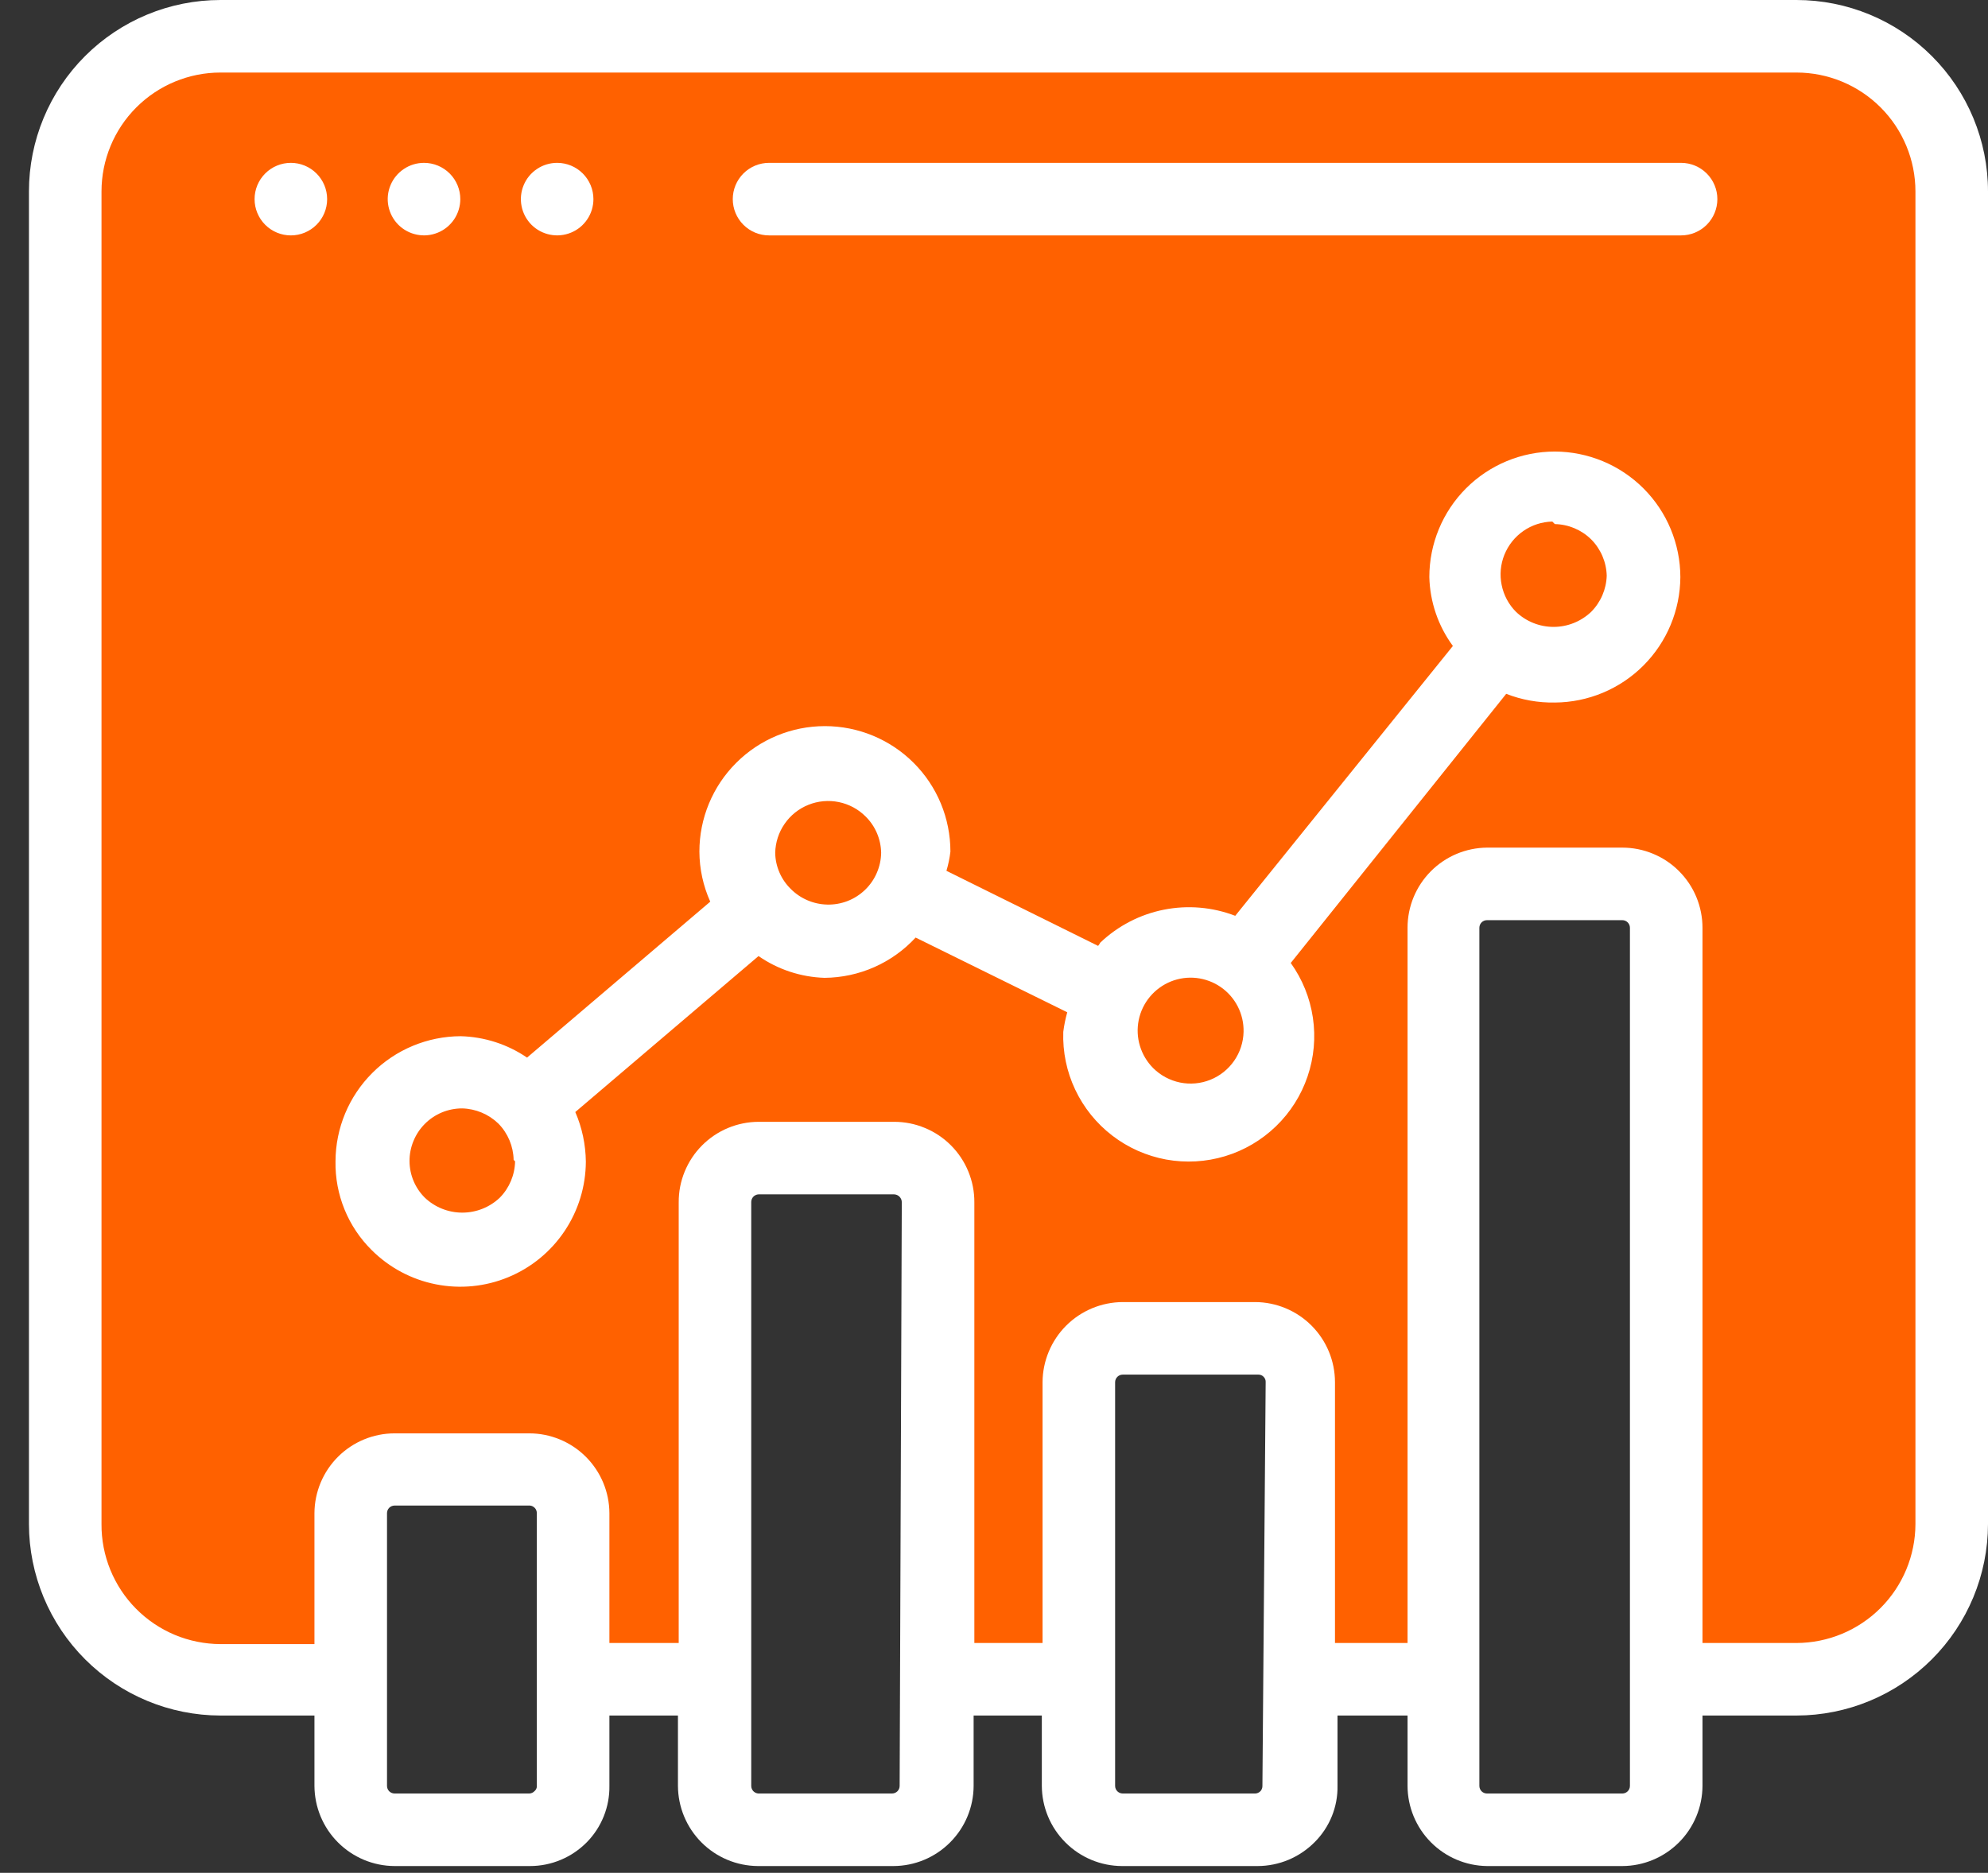
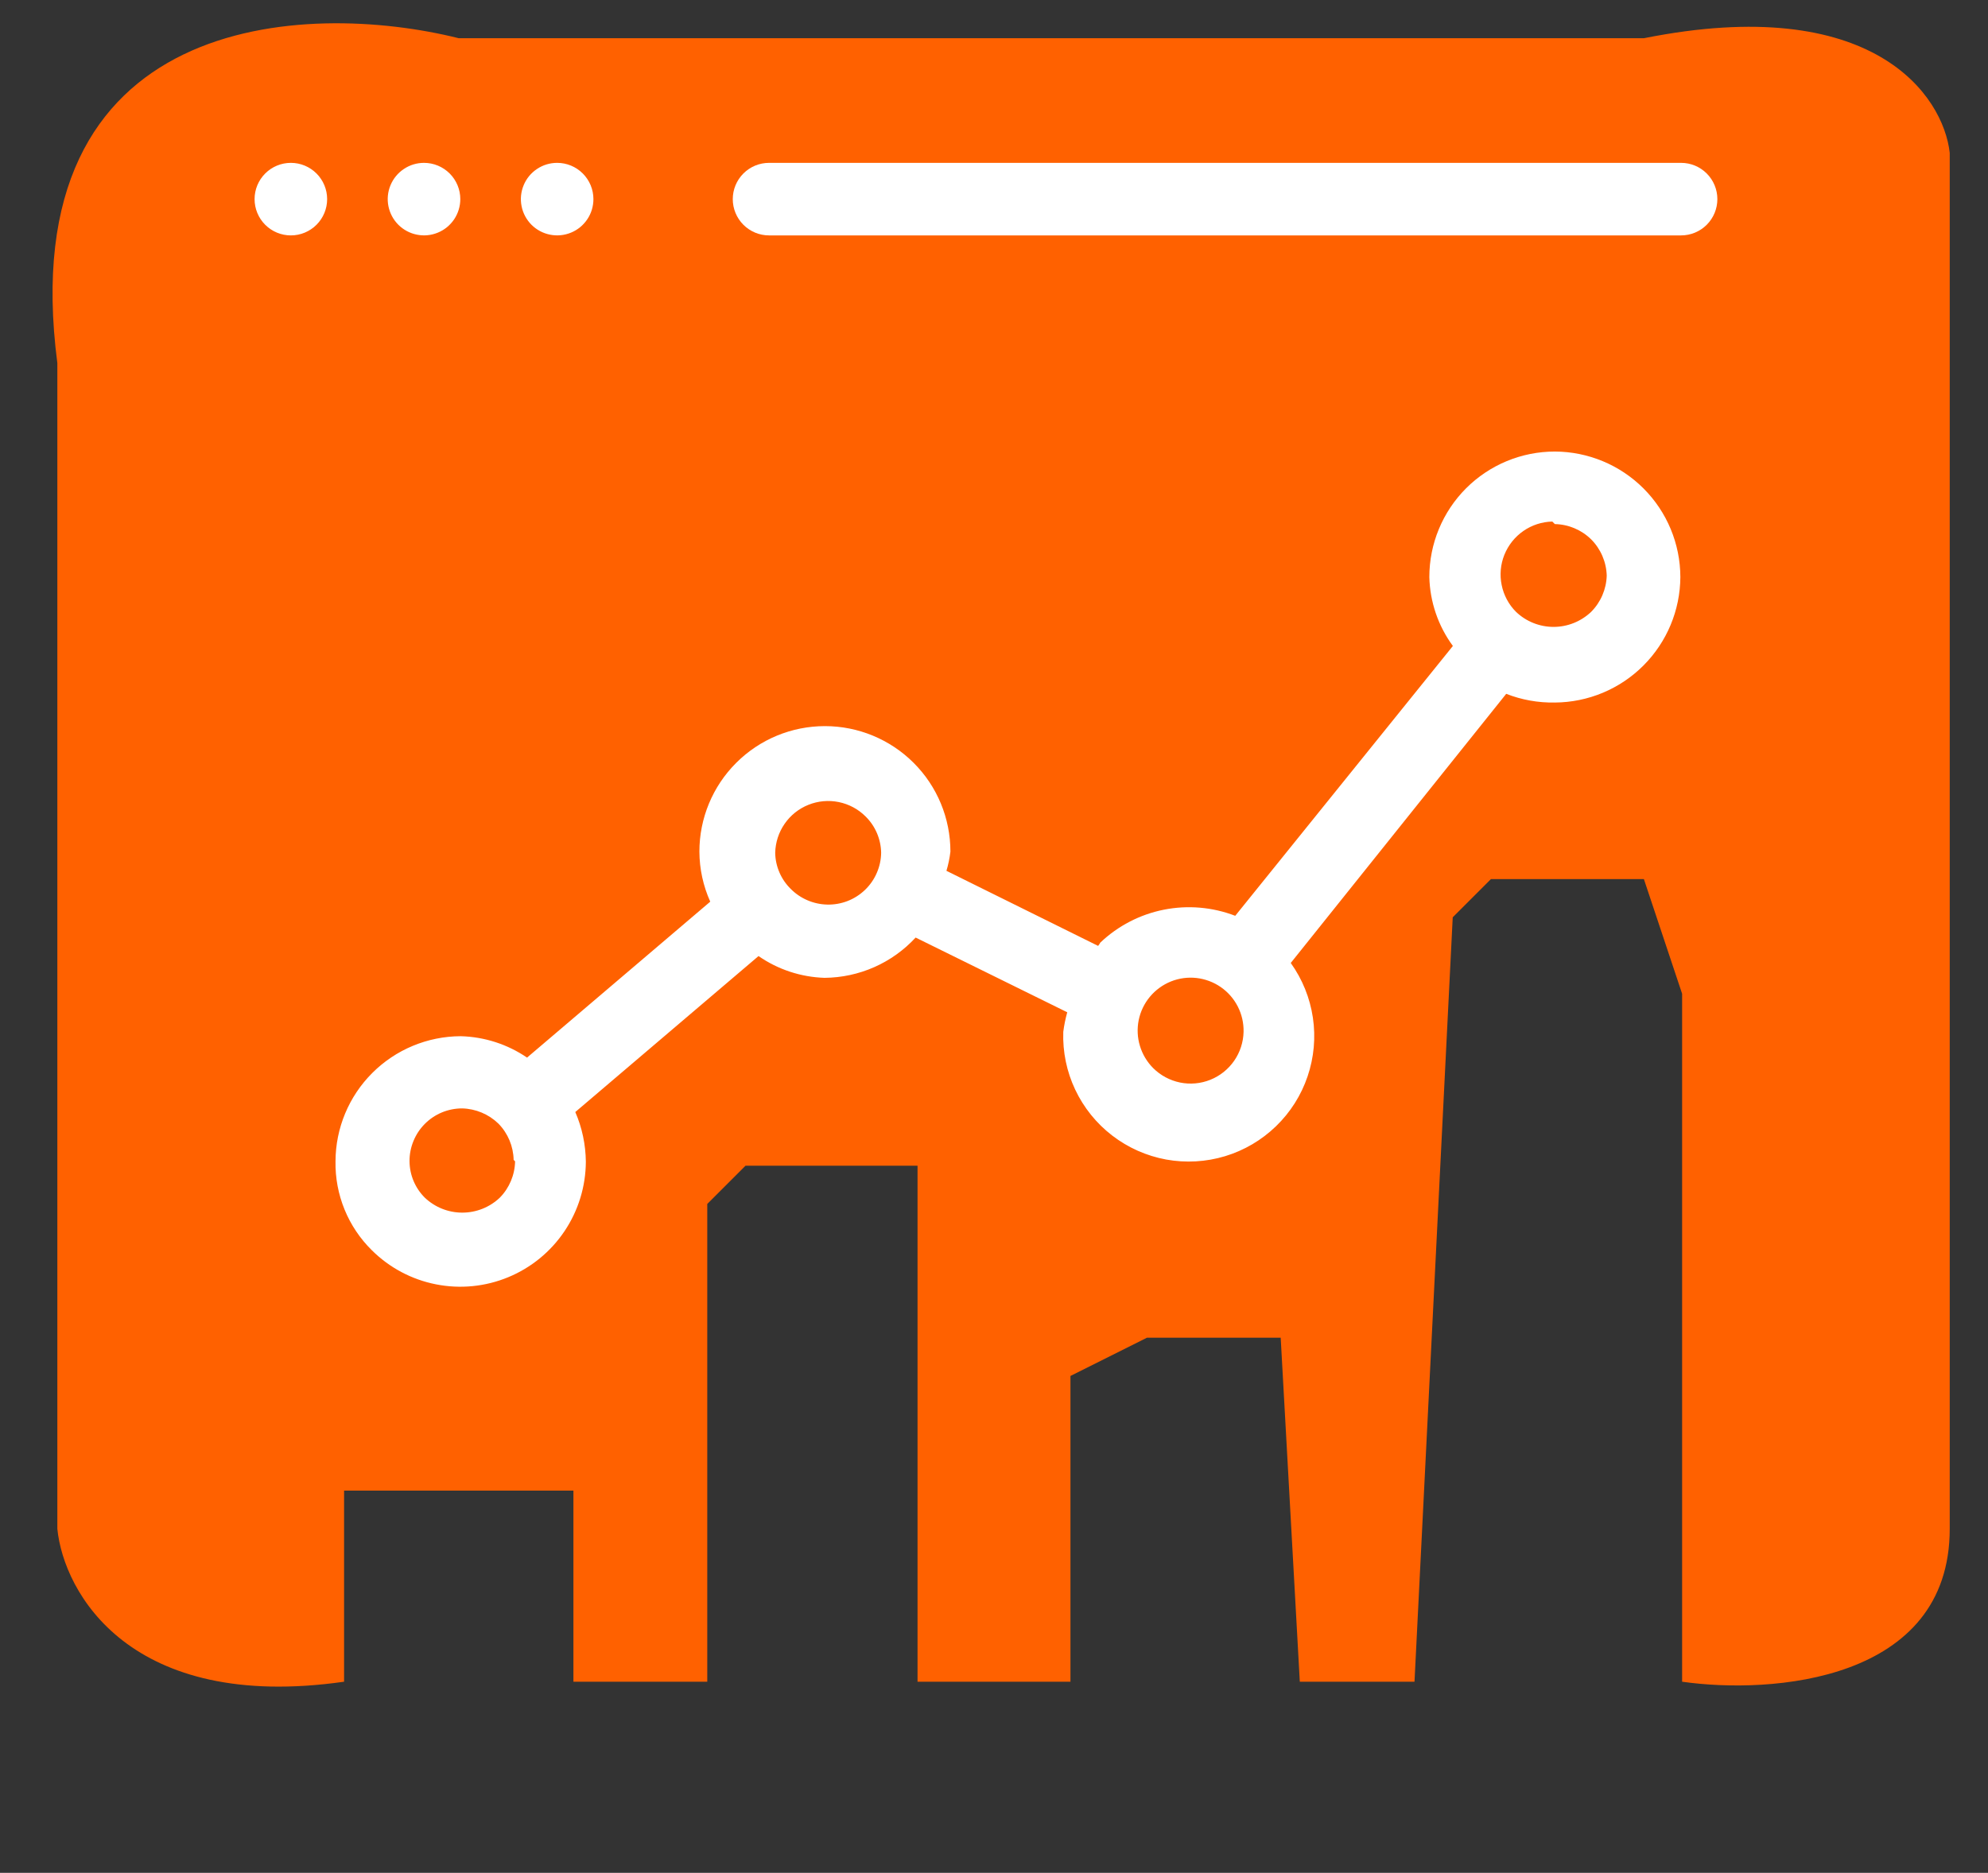
<svg xmlns="http://www.w3.org/2000/svg" width="52" height="49" viewBox="0 0 52 49" fill="none">
  <rect x="0" y="0" width="52" height="49" fill="#333333" stroke="none" />
  <path d="M1.5 9.5C0.3 0.3 8 0 11.999 1H42.999C48.999 -0.2 50.833 2.5 50.999 4V40C50.999 44 46.333 44.334 43.999 44V26L42.999 23H38.999L37.999 24L36.999 44H33.999L33.499 35H30L28 36V44H24V30.5H19.5L18.5 31.5V44H14.999V39H9V44C3.4 44.8 1.666 41.667 1.5 40V9.5Z" fill="#FF6100" />
  <path d="M7.608 4.261C7.356 4.261 7.115 4.361 6.937 4.539C6.759 4.717 6.659 4.958 6.659 5.21C6.659 5.461 6.759 5.703 6.937 5.881C7.115 6.059 7.356 6.159 7.608 6.159C7.86 6.159 8.101 6.059 8.279 5.881C8.457 5.703 8.557 5.461 8.557 5.21C8.557 4.958 8.457 4.717 8.279 4.539C8.101 4.361 7.86 4.261 7.608 4.261ZM11.091 4.261C10.903 4.261 10.72 4.316 10.564 4.421C10.408 4.525 10.286 4.673 10.214 4.847C10.142 5.02 10.123 5.211 10.16 5.395C10.197 5.579 10.287 5.748 10.42 5.881C10.553 6.013 10.722 6.104 10.906 6.14C11.09 6.177 11.28 6.158 11.454 6.086C11.627 6.015 11.775 5.893 11.88 5.737C11.984 5.581 12.04 5.397 12.04 5.21C12.04 4.958 11.94 4.717 11.762 4.539C11.584 4.361 11.342 4.261 11.091 4.261ZM14.573 4.261C14.386 4.261 14.202 4.316 14.046 4.421C13.89 4.525 13.768 4.673 13.697 4.847C13.625 5.02 13.606 5.211 13.643 5.395C13.679 5.579 13.77 5.748 13.902 5.881C14.035 6.013 14.204 6.104 14.388 6.14C14.572 6.177 14.763 6.158 14.937 6.086C15.11 6.015 15.258 5.893 15.362 5.737C15.467 5.581 15.522 5.397 15.522 5.21C15.522 4.958 15.422 4.717 15.244 4.539C15.066 4.361 14.825 4.261 14.573 4.261Z" fill="white" />
-   <path d="M38.895 48.823H42.435C42.99 48.821 43.522 48.599 43.915 48.206C44.307 47.814 44.529 47.282 44.532 46.726V44.885H46.99C48.318 44.883 49.591 44.354 50.53 43.415C51.469 42.476 51.998 41.203 52 39.875V5.01C52 3.682 51.472 2.407 50.532 1.468C49.593 0.528 48.318 0 46.99 0H5.767C4.438 0 3.164 0.528 2.224 1.468C1.285 2.407 0.757 3.682 0.757 5.01V39.875C0.759 41.203 1.288 42.476 2.227 43.415C3.166 44.354 4.439 44.883 5.767 44.885H8.225V46.726C8.228 47.282 8.449 47.814 8.842 48.206C9.235 48.599 9.767 48.821 10.322 48.823H13.862C14.139 48.823 14.414 48.768 14.67 48.66C14.926 48.553 15.157 48.395 15.352 48.197C15.542 48.003 15.692 47.773 15.793 47.52C15.894 47.268 15.944 46.998 15.94 46.726V44.885H17.733V46.726C17.736 47.28 17.956 47.81 18.347 48.203C18.738 48.596 19.267 48.818 19.821 48.823H23.37C23.926 48.821 24.458 48.599 24.85 48.206C25.243 47.814 25.465 47.282 25.467 46.726V44.885H27.251V46.726C27.254 47.282 27.476 47.814 27.869 48.206C28.261 48.599 28.793 48.821 29.349 48.823H32.898C33.175 48.822 33.449 48.766 33.705 48.659C33.961 48.551 34.193 48.394 34.388 48.197C34.581 48.005 34.733 47.775 34.836 47.523C34.939 47.27 34.99 46.999 34.985 46.726V44.885H36.817V46.726C36.819 47.278 37.038 47.807 37.427 48.2C37.816 48.592 38.343 48.816 38.895 48.823ZM42.634 46.726C42.634 46.779 42.613 46.83 42.575 46.867C42.538 46.904 42.487 46.925 42.435 46.925H38.895C38.842 46.925 38.791 46.904 38.754 46.867C38.717 46.83 38.696 46.779 38.696 46.726V24.274C38.696 24.221 38.717 24.171 38.754 24.133C38.791 24.096 38.842 24.075 38.895 24.075H42.435C42.487 24.075 42.538 24.096 42.575 24.133C42.613 24.171 42.634 24.221 42.634 24.274V46.726ZM14.042 46.726C14.044 46.751 14.039 46.776 14.029 46.799C14.02 46.822 14.004 46.843 13.985 46.859C13.967 46.879 13.945 46.895 13.921 46.907C13.896 46.918 13.87 46.925 13.843 46.925H10.322C10.269 46.925 10.219 46.904 10.181 46.867C10.144 46.83 10.123 46.779 10.123 46.726V39.59C10.123 39.537 10.144 39.486 10.181 39.449C10.219 39.412 10.269 39.391 10.322 39.391H13.862C13.911 39.395 13.957 39.419 13.991 39.456C14.024 39.492 14.042 39.54 14.042 39.59V46.726ZM23.532 46.726C23.532 46.779 23.511 46.83 23.473 46.867C23.436 46.904 23.385 46.925 23.332 46.925H19.84C19.789 46.923 19.741 46.901 19.705 46.864C19.67 46.827 19.65 46.777 19.65 46.726V31.458C19.649 31.431 19.653 31.405 19.662 31.381C19.671 31.356 19.684 31.333 19.702 31.314C19.72 31.294 19.741 31.279 19.765 31.268C19.788 31.256 19.814 31.25 19.84 31.249H23.389C23.443 31.251 23.494 31.274 23.531 31.313C23.568 31.352 23.589 31.404 23.588 31.458L23.532 46.726ZM33.021 46.726C33.022 46.775 33.005 46.822 32.974 46.859C32.956 46.879 32.934 46.895 32.909 46.907C32.885 46.918 32.858 46.925 32.831 46.925H29.368C29.315 46.925 29.264 46.904 29.227 46.867C29.189 46.83 29.168 46.779 29.168 46.726V36.164C29.168 36.111 29.189 36.061 29.227 36.023C29.264 35.986 29.315 35.965 29.368 35.965H32.917C32.942 35.965 32.968 35.97 32.992 35.98C33.015 35.99 33.037 36.005 33.054 36.024C33.072 36.043 33.086 36.065 33.095 36.089C33.104 36.113 33.108 36.139 33.106 36.164L33.021 46.726ZM34.919 42.987V36.164C34.919 35.61 34.699 35.078 34.308 34.685C33.917 34.292 33.386 34.07 32.831 34.067H29.368C28.812 34.07 28.28 34.291 27.887 34.684C27.495 35.077 27.273 35.609 27.27 36.164V42.987H25.486V31.458C25.488 31.181 25.434 30.908 25.329 30.652C25.225 30.397 25.07 30.164 24.875 29.968C24.681 29.773 24.449 29.617 24.194 29.512C23.939 29.405 23.665 29.351 23.389 29.351H19.84C19.565 29.352 19.292 29.408 19.038 29.514C18.784 29.621 18.554 29.776 18.36 29.972C18.166 30.168 18.013 30.399 17.909 30.654C17.804 30.909 17.751 31.182 17.753 31.458V42.987H15.94V39.59C15.938 39.035 15.715 38.505 15.322 38.113C14.929 37.722 14.397 37.502 13.843 37.502H10.322C9.768 37.502 9.236 37.722 8.843 38.113C8.45 38.505 8.228 39.035 8.225 39.59V43.016H5.767C5.356 43.014 4.95 42.932 4.571 42.774C4.192 42.615 3.848 42.383 3.559 42.091C3.27 41.8 3.041 41.453 2.886 41.073C2.731 40.693 2.652 40.286 2.655 39.875V5.01C2.655 4.185 2.983 3.393 3.566 2.81C4.15 2.226 4.942 1.898 5.767 1.898H46.99C47.815 1.898 48.607 2.226 49.191 2.81C49.774 3.393 50.102 4.185 50.102 5.01V39.875C50.1 40.7 49.771 41.49 49.188 42.073C48.605 42.656 47.814 42.985 46.99 42.987H44.532V24.274C44.532 23.999 44.477 23.726 44.372 23.471C44.267 23.217 44.112 22.986 43.917 22.791C43.723 22.596 43.492 22.442 43.237 22.337C42.983 22.231 42.71 22.177 42.435 22.177H38.895C38.342 22.182 37.814 22.405 37.424 22.798C37.035 23.191 36.817 23.721 36.817 24.274V42.987H34.919Z" fill="white" />
  <path d="M40.67 18.381C41.539 18.376 42.371 18.029 42.986 17.414C43.601 16.799 43.948 15.967 43.953 15.098C43.951 14.228 43.604 13.394 42.989 12.779C42.374 12.164 41.54 11.817 40.67 11.814C39.799 11.814 38.964 12.16 38.348 12.776C37.733 13.392 37.387 14.227 37.387 15.098C37.403 15.748 37.618 16.377 38.003 16.901L32.31 23.961C31.715 23.732 31.068 23.677 30.443 23.801C29.818 23.925 29.241 24.224 28.78 24.663C28.764 24.694 28.745 24.722 28.723 24.748L24.756 22.784C24.805 22.62 24.84 22.452 24.86 22.281C24.86 21.41 24.515 20.575 23.899 19.96C23.283 19.344 22.448 18.998 21.577 18.998C20.706 18.998 19.871 19.344 19.256 19.96C18.64 20.575 18.294 21.41 18.294 22.281C18.296 22.733 18.393 23.179 18.578 23.591L13.786 27.671C13.273 27.321 12.67 27.127 12.05 27.111C11.182 27.114 10.351 27.46 9.738 28.073C9.124 28.686 8.778 29.518 8.776 30.385C8.768 30.817 8.849 31.245 9.012 31.645C9.175 32.045 9.418 32.407 9.725 32.71C10.184 33.167 10.768 33.478 11.403 33.603C12.038 33.729 12.697 33.664 13.295 33.416C13.893 33.169 14.405 32.75 14.766 32.212C15.127 31.675 15.321 31.042 15.324 30.395C15.319 29.947 15.226 29.505 15.048 29.095L19.841 25.014C20.349 25.367 20.949 25.564 21.568 25.584C22.016 25.58 22.458 25.485 22.868 25.304C23.277 25.123 23.646 24.86 23.95 24.53L27.916 26.485C27.869 26.653 27.834 26.824 27.812 26.997C27.794 27.519 27.901 28.038 28.124 28.509C28.347 28.981 28.679 29.393 29.093 29.711C29.507 30.029 29.991 30.244 30.504 30.338C31.018 30.431 31.546 30.401 32.045 30.25C32.545 30.099 33.001 29.83 33.376 29.467C33.751 29.105 34.035 28.657 34.202 28.163C34.37 27.669 34.418 27.142 34.341 26.625C34.264 26.109 34.066 25.619 33.762 25.195L39.398 18.153C39.803 18.312 40.235 18.389 40.67 18.381ZM13.473 30.385C13.466 30.741 13.324 31.08 13.075 31.334C12.81 31.587 12.458 31.727 12.092 31.727C11.727 31.727 11.375 31.587 11.11 31.334C10.858 31.082 10.715 30.742 10.712 30.385C10.71 30.204 10.745 30.024 10.814 29.856C10.882 29.688 10.983 29.535 11.111 29.406C11.239 29.277 11.391 29.175 11.559 29.105C11.726 29.036 11.906 29 12.088 29C12.443 29.009 12.782 29.151 13.037 29.398C13.286 29.652 13.428 29.992 13.435 30.347L13.473 30.385ZM21.634 23.667C21.277 23.658 20.937 23.512 20.685 23.259C20.558 23.135 20.457 22.988 20.387 22.825C20.317 22.662 20.279 22.487 20.277 22.31C20.284 22.039 20.369 21.776 20.524 21.553C20.678 21.33 20.894 21.158 21.146 21.057C21.397 20.956 21.673 20.931 21.939 20.985C22.204 21.039 22.448 21.169 22.64 21.361C22.895 21.611 23.041 21.952 23.048 22.31C23.046 22.492 23.007 22.672 22.934 22.839C22.862 23.007 22.756 23.158 22.625 23.284C22.493 23.41 22.338 23.509 22.168 23.575C21.998 23.64 21.816 23.672 21.634 23.667ZM40.67 13.712C41.026 13.719 41.365 13.862 41.619 14.111C41.871 14.364 42.017 14.703 42.027 15.06C42.017 15.416 41.871 15.756 41.619 16.009C41.354 16.261 41.002 16.402 40.637 16.402C40.271 16.402 39.919 16.261 39.655 16.009C39.463 15.817 39.333 15.573 39.279 15.307C39.224 15.042 39.249 14.766 39.35 14.515C39.452 14.263 39.624 14.047 39.847 13.892C40.069 13.738 40.333 13.652 40.604 13.646L40.67 13.712ZM32.528 26.997C32.522 27.268 32.436 27.532 32.282 27.754C32.127 27.977 31.911 28.15 31.659 28.251C31.408 28.352 31.132 28.377 30.867 28.323C30.601 28.268 30.357 28.138 30.165 27.947C30.003 27.785 29.883 27.585 29.817 27.365C29.75 27.146 29.74 26.913 29.785 26.689C29.831 26.464 29.932 26.254 30.079 26.078C30.226 25.902 30.414 25.765 30.627 25.679C30.839 25.594 31.07 25.562 31.298 25.588C31.526 25.614 31.744 25.696 31.932 25.826C32.121 25.957 32.274 26.132 32.378 26.337C32.482 26.541 32.533 26.768 32.528 26.997ZM20.116 6.159H43.972C44.224 6.159 44.465 6.059 44.643 5.881C44.821 5.703 44.921 5.461 44.921 5.21C44.921 4.958 44.821 4.717 44.643 4.539C44.465 4.361 44.224 4.261 43.972 4.261H20.116C19.864 4.261 19.623 4.361 19.445 4.539C19.267 4.717 19.167 4.958 19.167 5.21C19.167 5.461 19.267 5.703 19.445 5.881C19.623 6.059 19.864 6.159 20.116 6.159Z" fill="white" />
</svg>